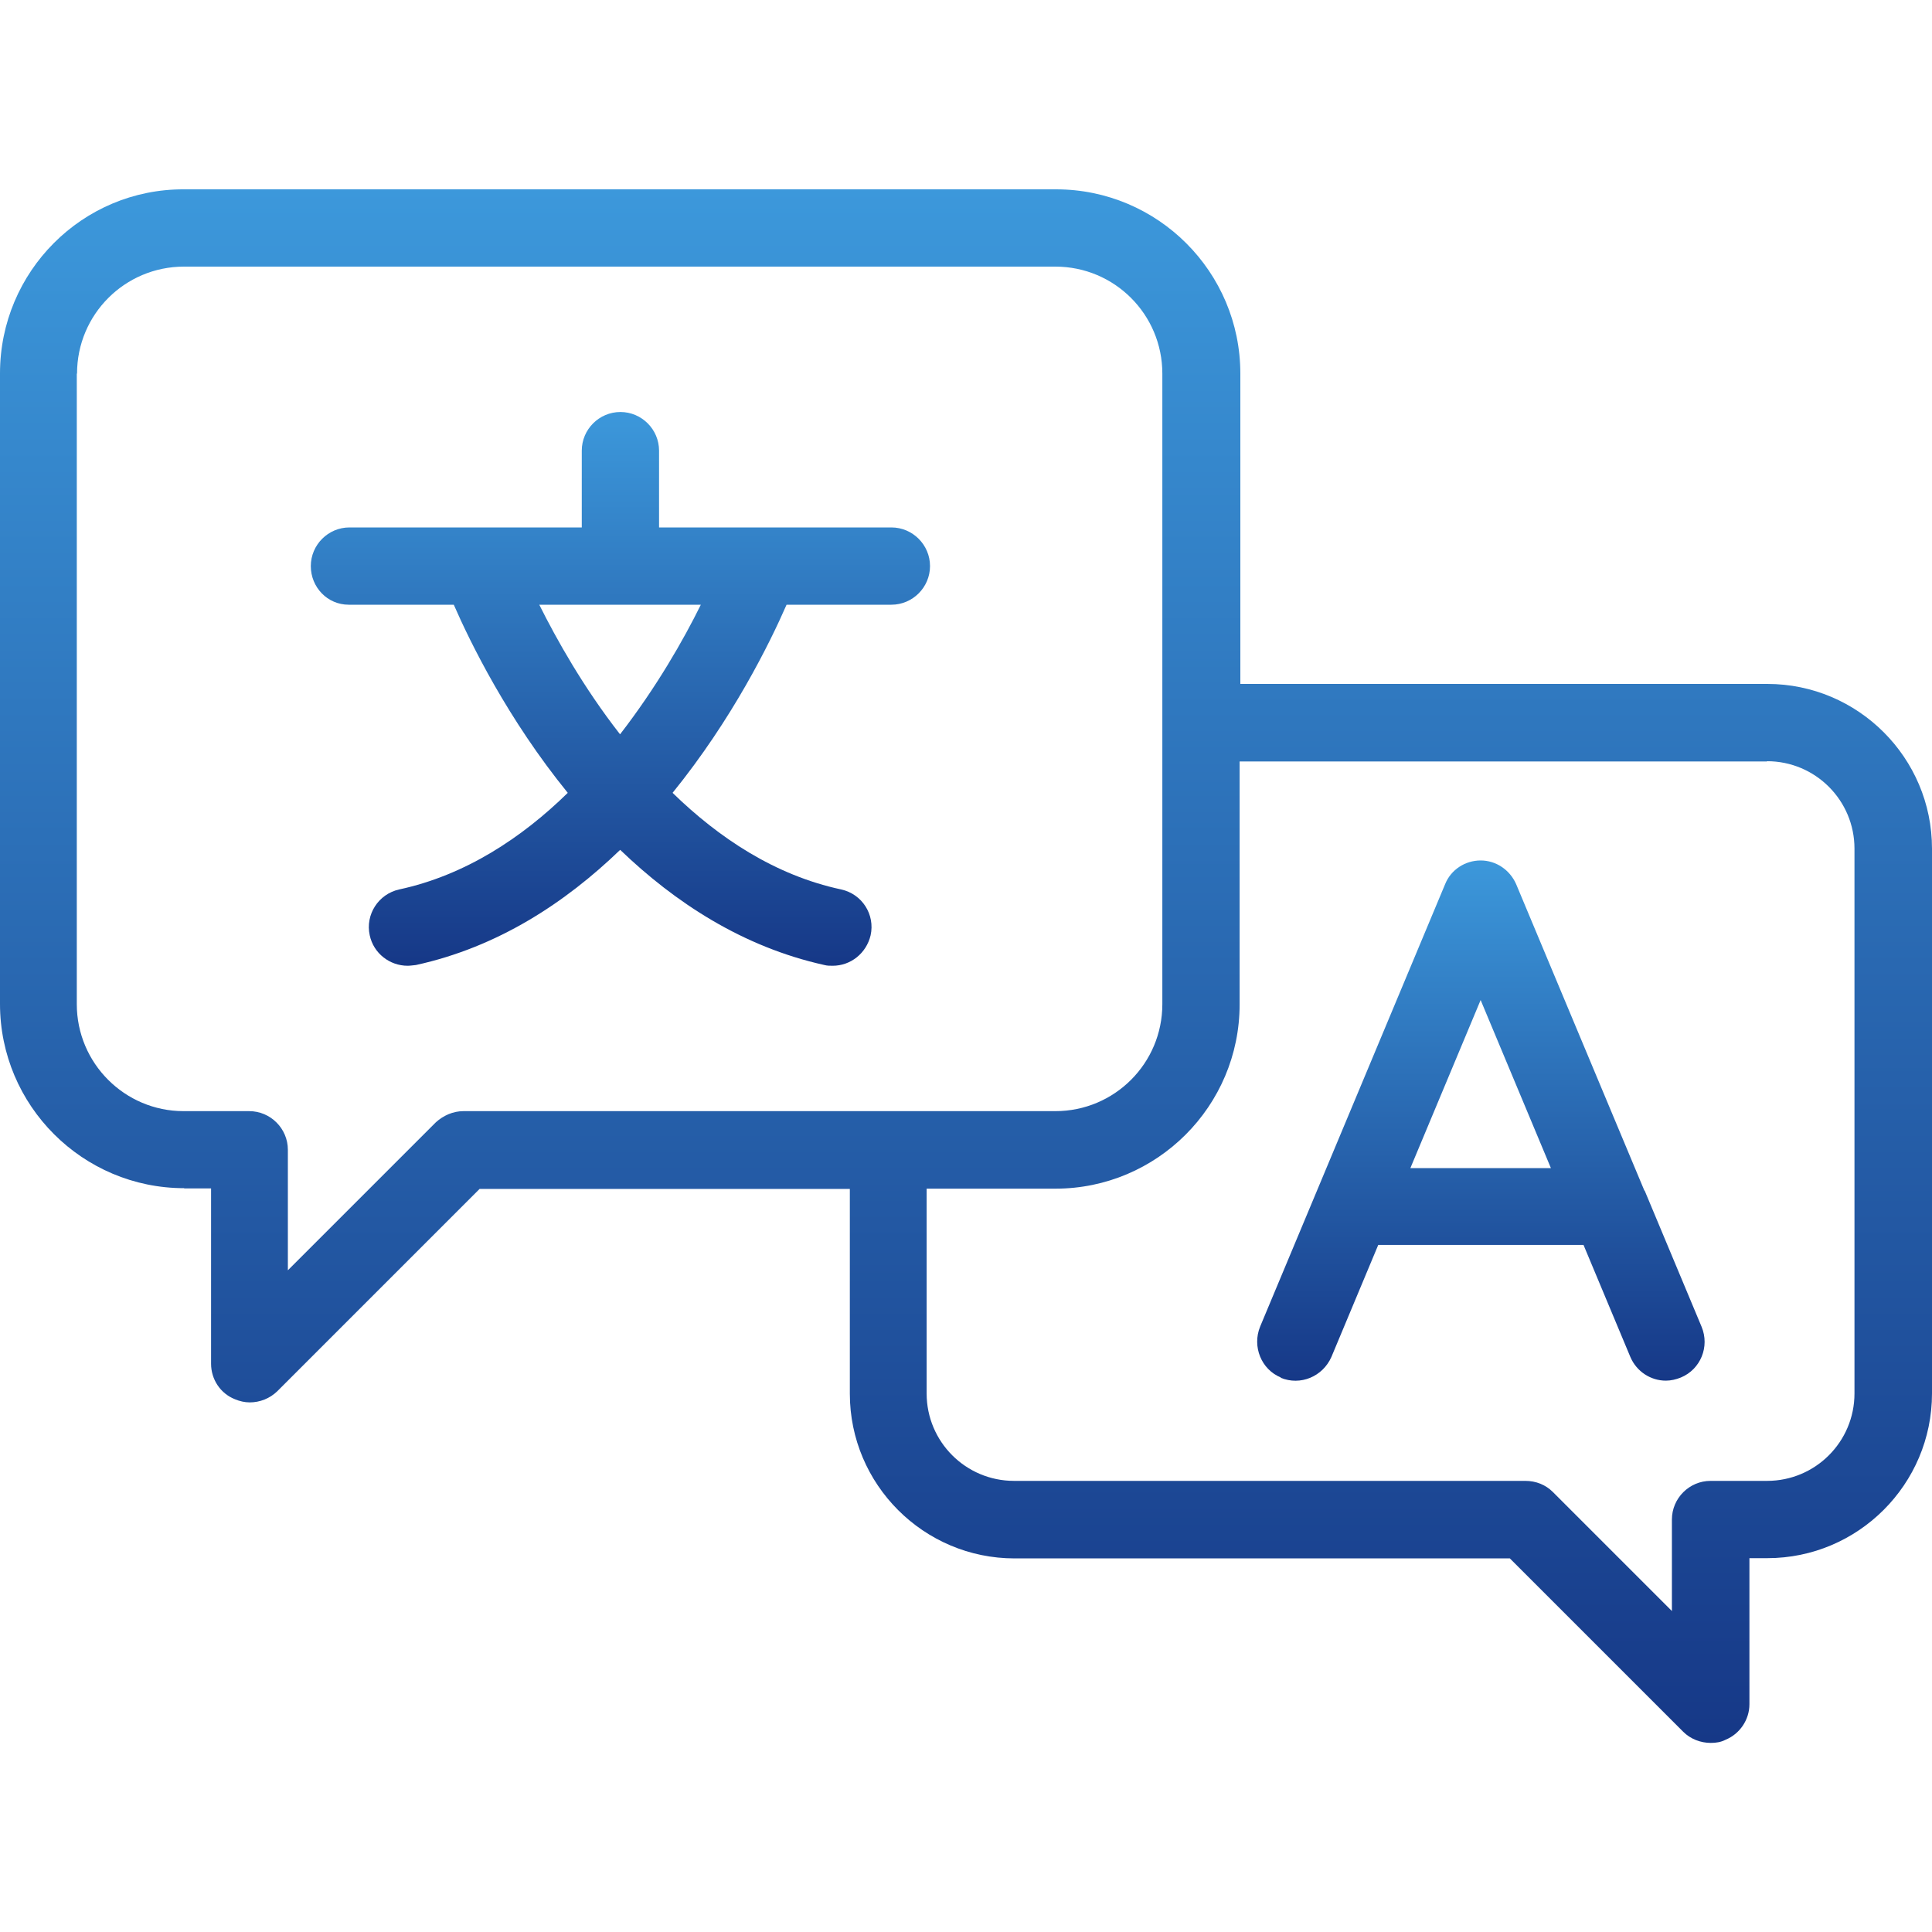
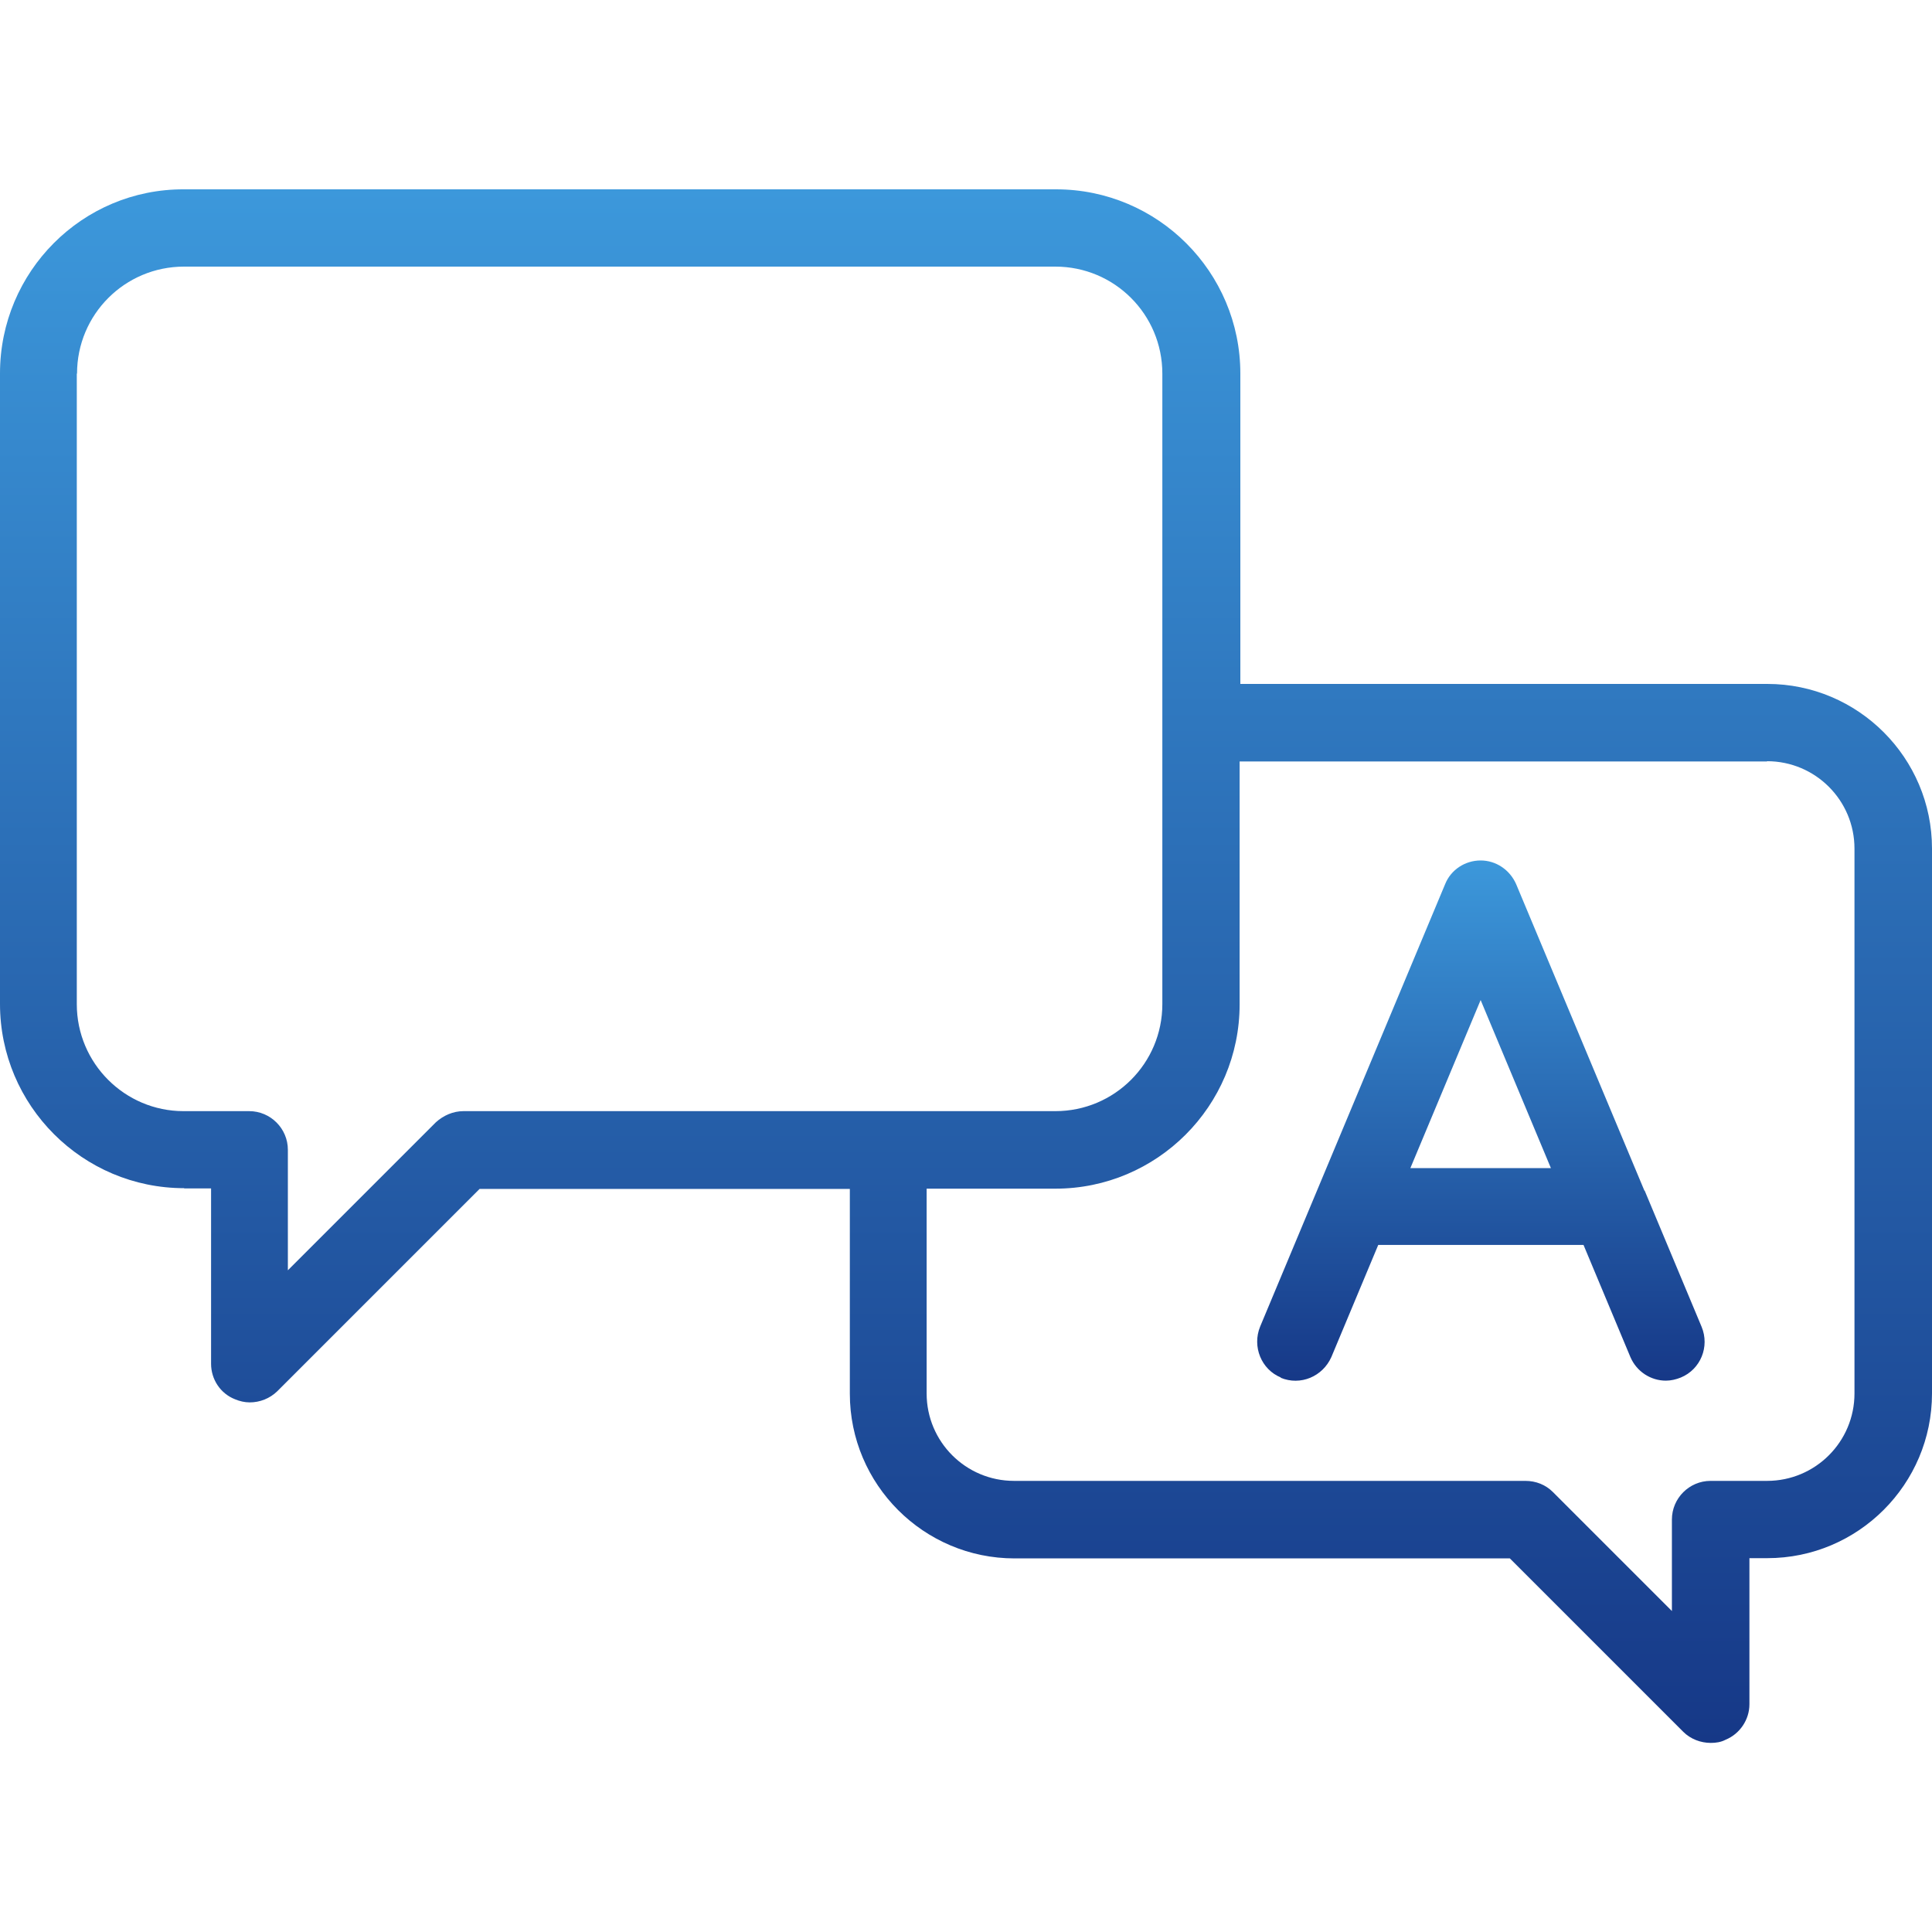
<svg xmlns="http://www.w3.org/2000/svg" xmlns:xlink="http://www.w3.org/1999/xlink" viewBox="0 0 80 80">
  <linearGradient id="a" gradientTransform="matrix(1 0 0 -1 -257.5 -199)" gradientUnits="userSpaceOnUse" x1="283.19" x2="283.19" y1="-216.06" y2="-238.99">
    <stop offset="0" stop-color="#3c98db" />
    <stop offset="1" stop-color="#163887" />
  </linearGradient>
  <linearGradient id="b" x1="318.83" x2="318.83" xlink:href="#a" y1="-234.63" y2="-256.17" />
  <linearGradient id="c" x1="297.5" x2="297.5" xlink:href="#a" y1="-206.83" y2="-271.17" />
-   <path d="m14.45 25.04h4.34c.69 1.58 2.24 4.74 4.72 7.79-1.9 1.86-4.24 3.41-6.98 4-.86.19-1.41 1.04-1.22 1.9.16.75.83 1.26 1.57 1.26.11 0 .22-.02.34-.03 3.39-.74 6.19-2.58 8.46-4.77 2.27 2.18 5.07 4.02 8.46 4.77.11.03.22.03.34.03.74 0 1.39-.51 1.57-1.26.19-.86-.35-1.71-1.22-1.9-2.75-.59-5.07-2.14-6.98-4 2.48-3.06 4.02-6.19 4.72-7.79h4.34c.88 0 1.6-.72 1.6-1.6s-.72-1.6-1.6-1.6h-9.62v-3.18c0-.88-.72-1.6-1.6-1.6s-1.6.72-1.6 1.6v3.18h-9.62c-.88 0-1.6.72-1.6 1.6s.69 1.6 1.57 1.6h.01zm11.22 5.36c-1.52-1.95-2.62-3.92-3.34-5.36h6.69c-.72 1.46-1.84 3.42-3.34 5.36z" fill="url(#a)" />
  <path d="m53.03 57.05c.82.34 1.74-.05 2.1-.86l1.94-4.64h8.5l1.94 4.64c.26.61.85.98 1.47.98.21 0 .42-.05.62-.13.82-.34 1.2-1.28.86-2.1l-2.35-5.62s0-.02-.02-.02l-5.31-12.69c-.26-.59-.83-.98-1.47-.98s-1.23.38-1.47.98l-5.31 12.7-2.35 5.62c-.34.83.05 1.78.86 2.11zm8.28-15.64 2.91 6.96h-5.82z" fill="url(#b)" />
  <path d="m7.62 49.21h1.12v7.26c0 .64.38 1.23.99 1.47.19.08.4.13.61.13.42 0 .83-.16 1.14-.46l8.38-8.38h15.33v8.48c0 3.76 3.06 6.82 6.82 6.82h20.51l7.18 7.18c.3.3.72.46 1.14.46.21 0 .42-.03.61-.13.59-.24.99-.83.99-1.47v-6.05h.74c3.76 0 6.82-3.06 6.82-6.82v-22.56c0-3.76-3.06-6.82-6.82-6.82h-21.82v-12.85c0-4.21-3.42-7.63-7.63-7.63h-36.11c-4.21-.02-7.62 3.41-7.62 7.62v26.11c0 4.21 3.42 7.63 7.63 7.63zm65.55-17.69c2 0 3.62 1.62 3.62 3.62v22.56c0 2-1.62 3.62-3.62 3.62h-2.34c-.88 0-1.6.72-1.6 1.6v3.79l-4.93-4.93c-.3-.3-.7-.46-1.14-.46h-21.17c-2 0-3.62-1.62-3.62-3.62v-8.48h5.33c4.21 0 7.63-3.42 7.63-7.63v-10.06h21.84zm-69.98-16.05c0-2.45 1.98-4.43 4.43-4.43h36.08c2.45 0 4.43 1.98 4.43 4.43v26.11c0 2.45-1.98 4.43-4.43 4.43h-24.51c-.43 0-.83.18-1.14.46l-6.13 6.13v-4.99c0-.88-.72-1.6-1.6-1.6h-2.72c-2.43 0-4.42-1.98-4.42-4.43v-26.11z" fill="url(#c)" />
</svg>